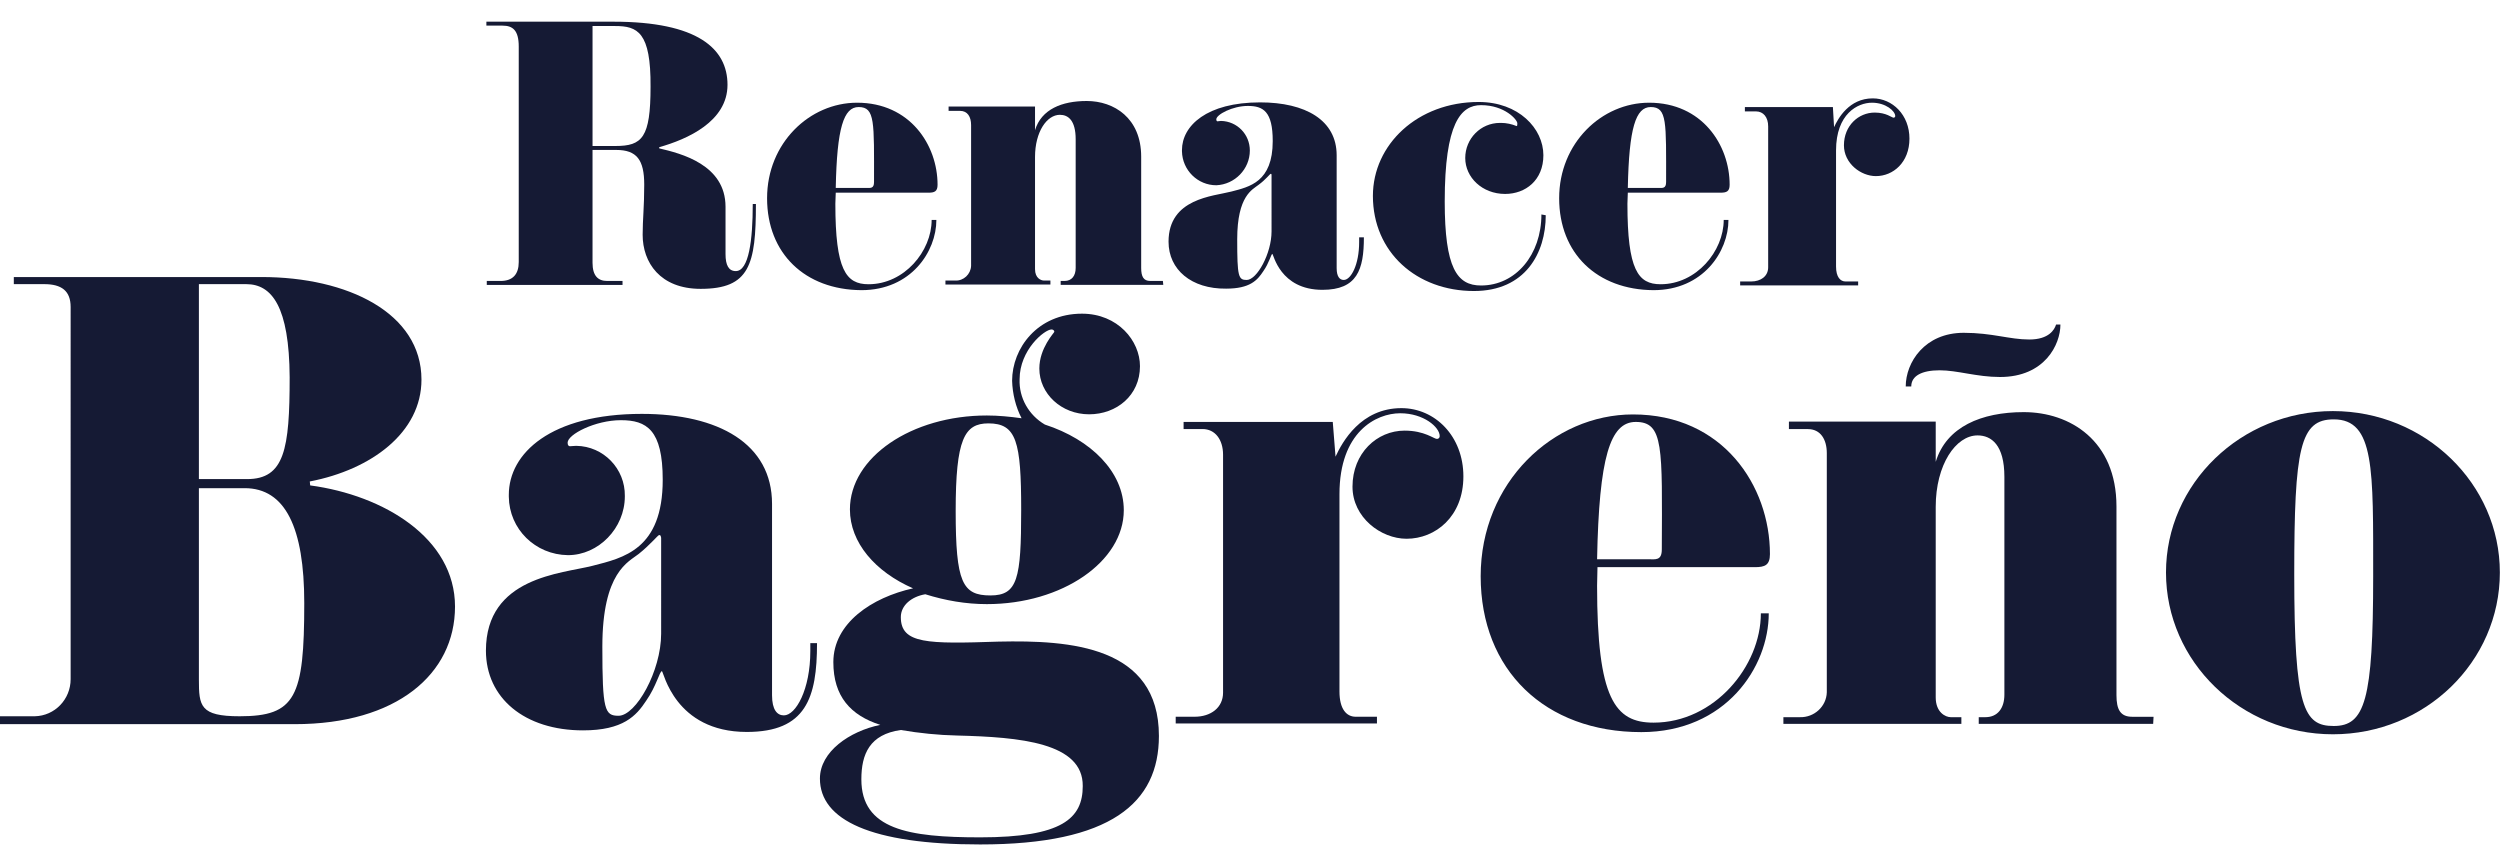
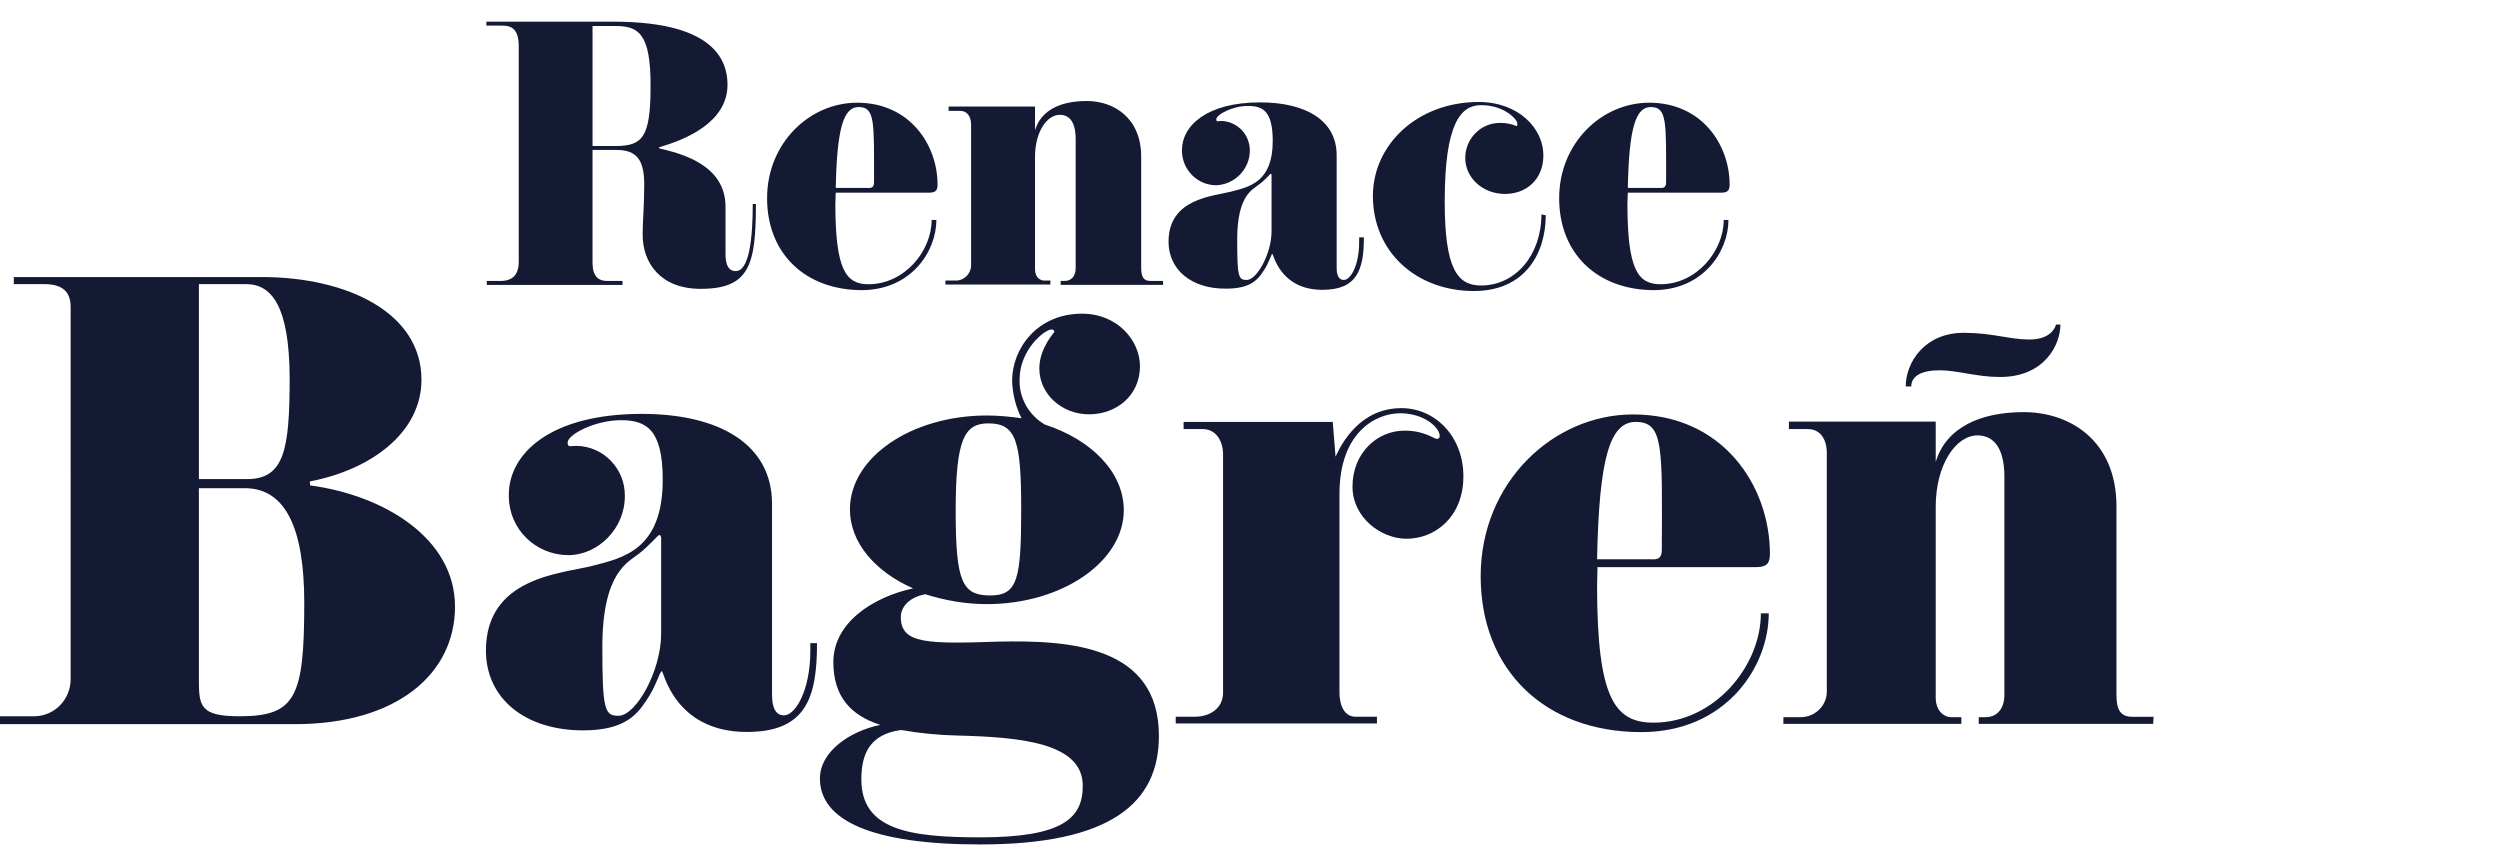
<svg xmlns="http://www.w3.org/2000/svg" version="1.1" id="Capa_1" x="0px" y="0px" viewBox="0 0 633.5 216.1" style="enable-background:new 0 0 633.5 216.1;" xml:space="preserve">
  <style type="text/css">
	.st0{fill:#151A34;}
</style>
  <g id="Grupo_43" transform="translate(0 753.575)">
    <g>
      <g id="Grupo_31" transform="translate(0 -753.575)">
        <g id="Grupo_17" transform="translate(123.249 21.795)">
          <path id="Trazado_36" class="st0" d="M68.3,29.9c0,15.4-1.6,21.5-14,21.5c-10.3,0-14.7-6.7-14.7-13.7c0-3.9,0.4-7,0.4-12.7      c0-6.3-1.9-8.8-7.1-8.8h-6v28.6c0,3.3,1.4,4.6,3.7,4.6h3.9v1H0.1v-1h3.5c3.1,0,4.6-1.7,4.6-4.8V-10c0-4.1-1.5-5.3-4.1-5.3H0v-1      h32.2c21.3,0,28.9,6.8,28.9,16c0,9.3-10.2,13.8-17.3,15.8v0.3c5.5,1.3,16.8,4.1,16.8,14.8v12c0,2.8,0.8,4.3,2.6,4.3      c3.3,0,4.3-7.8,4.3-17L68.3,29.9z M32.6-15.2h-5.7v30.4h5.8c6.8,0,8.9-2.1,8.9-15C41.7-13.7,38.3-15.2,32.6-15.2" />
        </g>
        <g id="Grupo_18" transform="translate(194.379 42.226)">
          <path id="Trazado_37" class="st0" d="M40.9,6.6H17.4c0,0.9-0.1,1.8-0.1,2.8c0,16.8,2.7,20.4,8.4,20.4c9.1,0,16-8.4,16-16.3h1.2      c0,8-6.4,17.8-19,17.8C9.6,31.2,0,22,0,8s10.8-24.2,22.8-24.2c13.4,0,20.4,10.7,20.4,20.8C43.2,6.3,42.4,6.6,40.9,6.6       M23.2-15.1c-3.8,0-5.5,5.3-5.8,20.5h7.7c1.1,0,2,0.2,2-1.5C27.1-11.3,27.4-15.1,23.2-15.1" />
        </g>
        <g id="Grupo_19" transform="translate(239.575 41.893)">
          <path id="Trazado_38" class="st0" d="M55.2,30.3h-26v-1h1C32,29.3,33,28,33,26V-6.6c0-4.8-1.9-6.2-4-6.2      c-3.3,0-6.3,4.3-6.3,10.7v28.4c0,2.3,1.5,2.9,2.3,2.9h1.6v1H0v-1h2.5c2.1,0.1,3.9-1.6,4-3.7c0-0.1,0-0.2,0-0.3v-35.4      c0-2.1-0.9-3.6-2.8-3.6H0.8v-1.1h21.9v6c1.6-5.3,6.8-7.4,13.1-7.4c6.9,0,13.8,4.3,13.8,14.1V26c0,2.2,0.6,3.3,2.3,3.3h3.2      L55.2,30.3z" />
        </g>
        <g id="Grupo_20" transform="translate(296.109 42.143)">
          <path id="Trazado_39" class="st0" d="M49.5,18c0,8.2-1.7,13.3-10.5,13.3c-10.8,0-12.4-9.1-12.7-9.1c-0.3,0-0.8,2.3-2.3,4.4      c-1.5,2.3-3.4,4.4-9.4,4.4C5.8,31.1,0,26.2,0,19.1C0,8.1,11.3,7.6,15.9,6.4S26.4,4,26.4-6.4c0-7.5-2.4-8.9-6.3-8.9s-8,2.2-8,3.4      c0,0.4,0.2,0.5,0.3,0.5c0.2,0,0.6-0.1,0.9-0.1c4.1,0.1,7.3,3.4,7.3,7.5c0,0,0,0,0,0c0,4.7-3.8,8.6-8.5,8.8      C7.4,4.8,3.5,1,3.4-3.8c0-0.1,0-0.2,0-0.3c0-6.2,6.3-12.1,19.8-12.1c11.5,0,19.4,4.5,19.4,13.4v28.6c0,2.2,0.8,3,1.8,3      c1.8,0,3.9-3.8,3.9-9.6V18L49.5,18z M25.9,1.9c-0.2,0-1.3,1.5-3.1,2.8c-1.5,1.2-5.4,2.7-5.4,13.8c0,9.5,0.3,10.3,2.4,10.3      c2.6,0,6.3-6.7,6.3-12.3V2.3C26.1,2,26.1,1.9,25.9,1.9" />
        </g>
        <g id="Grupo_21" transform="translate(347.893 42.143)">
          <path id="Trazado_40" class="st0" d="M43.8,12.4c0,9.6-5.2,19.2-18.2,19.2C11.1,31.6,0,21.8,0,7.5c0-13,11.3-23.8,26.8-23.8      c10.1,0,16.4,6.7,16.4,13.5c0,6.3-4.5,9.8-9.7,9.8c-5.8,0-10.1-4.2-10.1-9.1c0-4.9,3.9-8.9,8.8-8.9c0.1,0,0.2,0,0.3,0      c1.3,0,2.7,0.3,3.9,0.8c0.2,0,0.2-0.3,0.2-0.7c0-0.9-3.2-4.6-9.2-4.6c-5.1,0-9.2,4.5-9.2,24.4c0,16.9,3.1,21.3,9.2,21.3      c8.8,0,15.3-7.8,15.3-18L43.8,12.4z" />
        </g>
        <g id="Grupo_22" transform="translate(395.09 42.226)">
          <path id="Trazado_41" class="st0" d="M40.9,6.6H17.4c0,0.9-0.1,1.8-0.1,2.8c0,16.8,2.7,20.4,8.4,20.4c9.1,0,16-8.4,16-16.3h1.2      c0,8-6.4,17.8-19,17.8C9.6,31.2,0,22,0,8s10.8-24.2,22.8-24.2c13.4,0,20.4,10.7,20.4,20.8C43.2,6.3,42.4,6.6,40.9,6.6       M23.2-15.1c-3.8,0-5.5,5.3-5.8,20.5h7.7c1.1,0,2,0.2,2-1.5C27.1-11.3,27.4-15.1,23.2-15.1" />
        </g>
        <g id="Grupo_23" transform="translate(440.954 41.226)">
-           <path id="Trazado_42" class="st0" d="M34.4,3.4c-3.8,0-8.1-3.2-8.1-7.8c0-5,3.7-8.3,7.8-8.3c3,0,4.3,1.3,4.8,1.3      c0.2,0,0.4-0.2,0.4-0.4c0-1.3-2.4-3.4-5.9-3.4c-3.6,0-9.1,2.8-9.1,12.1v29.4c0,2.7,1.1,3.8,2.4,3.8h3.2v1H0v-1h2.8      c2.4,0,4.3-1.3,4.3-3.6V-9.2c0-2.3-1.2-3.8-3.1-3.8H1.2v-1.1h22.3L23.8-9c1-2.2,3.8-7.3,9.8-7.3c5,0,9.3,4.2,9.3,10.2      S38.8,3.4,34.4,3.4" />
-         </g>
+           </g>
        <g id="Grupo_24" transform="translate(0 86.402)">
          <path id="Trazado_43" class="st0" d="M74.7,97.1H0v-2h8.8c5.1-0.1,9.1-4.3,9.1-9.4c0,0,0-0.1,0-0.1V-8.6c0-4.1-2.3-5.8-6.7-5.8      H3.5v-1.8h62.8c21.8,0,40.5,9.1,40.5,26c0,13.4-12.7,22.8-28.3,25.8l0.1,1c18.7,2.5,36.7,13.4,36.7,30.7      C115.3,84.4,100.5,97.1,74.7,97.1 M62.4-14.4h-12V35h12.2c9.5,0,10.8-7.6,10.8-25.8C73.3-8.7,68.9-14.4,62.4-14.4 M62,37.3H50.4      v48.5c0,6.7,0.3,9.3,10.3,9.3c14.2,0,16.4-4.8,16.4-28.7C77.1,47.3,72.3,37.3,62,37.3" />
        </g>
        <g id="Grupo_25" transform="translate(123.134 121.076)">
          <path id="Trazado_44" class="st0" d="M83.9,41.9c0,13.9-2.8,22.5-17.8,22.5C47.8,64.4,45,49,44.6,49c-0.6,0-1.4,3.8-4,7.5      c-2.5,3.8-5.8,7.5-16,7.5C9.8,64,0,55.8,0,43.8c0-18.7,19.2-19.5,27-21.5s17.8-4.1,17.8-21.8c0-12.7-4.1-15.1-10.6-15.1      S20.7-11,20.7-8.9c0,0.7,0.3,0.9,0.6,0.9c0.4,0,1-0.1,1.6-0.1c6.9,0.1,12.4,5.8,12.3,12.7c0,0,0,0,0,0.1      c0,8.1-6.7,14.9-14.4,14.9C12.5,19.5,5.9,13,5.8,4.8c0-0.2,0-0.4,0-0.5c0-10.5,10.6-20.5,33.7-20.5c19.5,0,33,7.6,33,22.8v48.5      c0,3.7,1.3,5.1,3,5.1c3,0,6.7-6.5,6.7-16.3v-2L83.9,41.9z M43.9,14.5c-0.3,0-2.3,2.5-5.2,4.8c-2.5,2-9.2,4.5-9.2,23.5      c0,16.1,0.6,17.5,4.1,17.5c4.4,0,10.8-11.3,10.8-20.8V15.2C44.3,14.8,44.3,14.5,43.9,14.5" />
        </g>
        <g id="Grupo_26" transform="translate(207.769 95.884)">
          <path id="Trazado_45" class="st0" d="M40.6,118.1c-27.7,0-40.6-6.2-40.6-16.7c0-6.8,7.5-12,15.3-13.6      C7.8,85.4,3.4,80.6,3.4,71.9c0-9.9,9.8-16.4,20.2-18.7c-9.6-4.2-16-11.6-16-20c0-13.2,15.6-23.8,34.7-23.8      c2.9,0,5.9,0.3,8.8,0.7c-1.5-2.9-2.3-6.2-2.4-9.5c0-8.2,6.4-17,17.7-17c9.1,0,14.7,6.9,14.7,13.3c0,7.4-5.9,12.2-12.9,12.2      S55.6,3.9,55.6-2.5c0-5.2,3.8-9.1,3.8-9.3c0-0.4-0.4-0.6-0.7-0.6c-1.8,0-8.1,5.2-8.1,12.6c-0.2,4.7,2.3,9.1,6.4,11.5      c11.7,3.8,20,12,20,21.7c0,13-15.6,23.8-34.7,23.8c-5.3,0-10.5-0.9-15.6-2.5c-3.5,0.6-6.2,2.8-6.2,5.8c0,6.8,6.8,6.8,24.8,6.2      c18.1-0.4,40.6,1.1,40.6,23.9C85.9,107.6,73.7,118.1,40.6,118.1 M34.8,90.5c-4.8-0.1-9.6-0.6-14.3-1.4c-7.9,1.1-10,6.1-10,12.5      c0,12.7,11.9,14.7,30.1,14.7c20.8,0,26-4.8,26-13C66.7,92.3,50.7,90.9,34.8,90.5 M42.7,11.4c-6.1,0-8.3,4-8.3,22.2      c0,18.1,1.7,21.4,8.8,21.4c6.9,0,7.8-4.2,7.8-21.7C51,16,49.8,11.4,42.7,11.4" />
        </g>
        <g id="Grupo_27" transform="translate(297.923 119.52)">
          <path id="Trazado_46" class="st0" d="M58.5,17c-6.5,0-13.7-5.4-13.7-13.2c0-8.5,6.2-14.2,13.2-14.2c5.1,0,7.4,2.1,8.2,2.1      c0.4,0,0.7-0.3,0.7-0.7c0-2.3-4.1-5.8-10-5.8c-6.1,0-15.4,4.7-15.4,20.5v50c0,4.5,1.8,6.4,4.1,6.4h5.4v1.7H0v-1.7h4.8      c4.1,0,7.2-2.3,7.2-6.1V-4.3c0-3.8-2-6.5-5.2-6.5H2v-1.8h37.8l0.7,8.8c1.7-3.7,6.4-12.3,16.7-12.3c8.5,0,15.7,7.1,15.7,17.3      S65.8,17,58.5,17" />
        </g>
        <g id="Grupo_28" transform="translate(375.202 121.218)">
          <path id="Trazado_47" class="st0" d="M69.5,22.5H29.6c0,1.6-0.1,3.1-0.1,4.7c0,28.6,4.5,34.7,14.3,34.7      c15.4,0,27.2-14.3,27.2-27.7h2c0,13.6-10.9,30.1-32.3,30.1C16.3,64.3,0,48.6,0,24.8s18.4-41,38.6-41c22.8,0,34.7,18.1,34.7,35.4      C73.3,22,72,22.5,69.5,22.5 M39.3-14.3c-6.5,0-9.3,8.9-9.8,34.8h13c1.8,0,3.4,0.4,3.4-2.5C46-7.9,46.4-14.3,39.3-14.3" />
        </g>
        <g id="Grupo_29" transform="translate(451.912 98.432)">
          <path id="Trazado_48" class="st0" d="M93.7,85H49.5v-1.7h1.7c3.1,0,4.8-2.3,4.8-5.7V22.4c0-8.1-3.3-10.5-6.8-10.5      c-5.5,0-10.6,7.4-10.6,18.1v48.3c0,3.8,2.5,5,3.8,5h2.7V85H0v-1.7h4.2c3.6,0.1,6.7-2.7,6.8-6.3c0-0.2,0-0.4,0-0.6v-60      c0-3.5-1.6-6.1-4.8-6.1H1.4V8.4h37.2v10.2C41.3,9.7,50.2,6,60.9,6c11.7,0,23.5,7.2,23.5,23.9v47.8c0,3.7,1,5.5,4,5.5h5.4      L93.7,85z M70.2-16.2c0,5.1-4,13.3-15.3,13.3c-5.9,0-10.8-1.7-15.3-1.7s-7.2,1.4-7.2,4.1H31c0-6.1,4.8-13.6,14.7-13.6      c7.2,0,11.6,1.7,16.6,1.7s6.4-2.5,6.8-3.8L70.2-16.2z" />
        </g>
        <g id="Grupo_30" transform="translate(548.862 120.368)">
-           <path id="Trazado_49" class="st0" d="M42.3,65.7C19,65.7,0,47.3,0,24.7C0,2.2,19-16.2,42.3-16.2S84.6,2.2,84.6,24.7      C84.6,47.3,65.7,65.7,42.3,65.7 M42.5-14.1c-8.5,0-10,7.1-10,39.3c0,33.8,2.4,38.4,10,38.4c7.9,0,10-6.5,10-37.9      C52.5-1.5,52.9-14.1,42.5-14.1" />
-         </g>
+           </g>
      </g>
    </g>
  </g>
</svg>